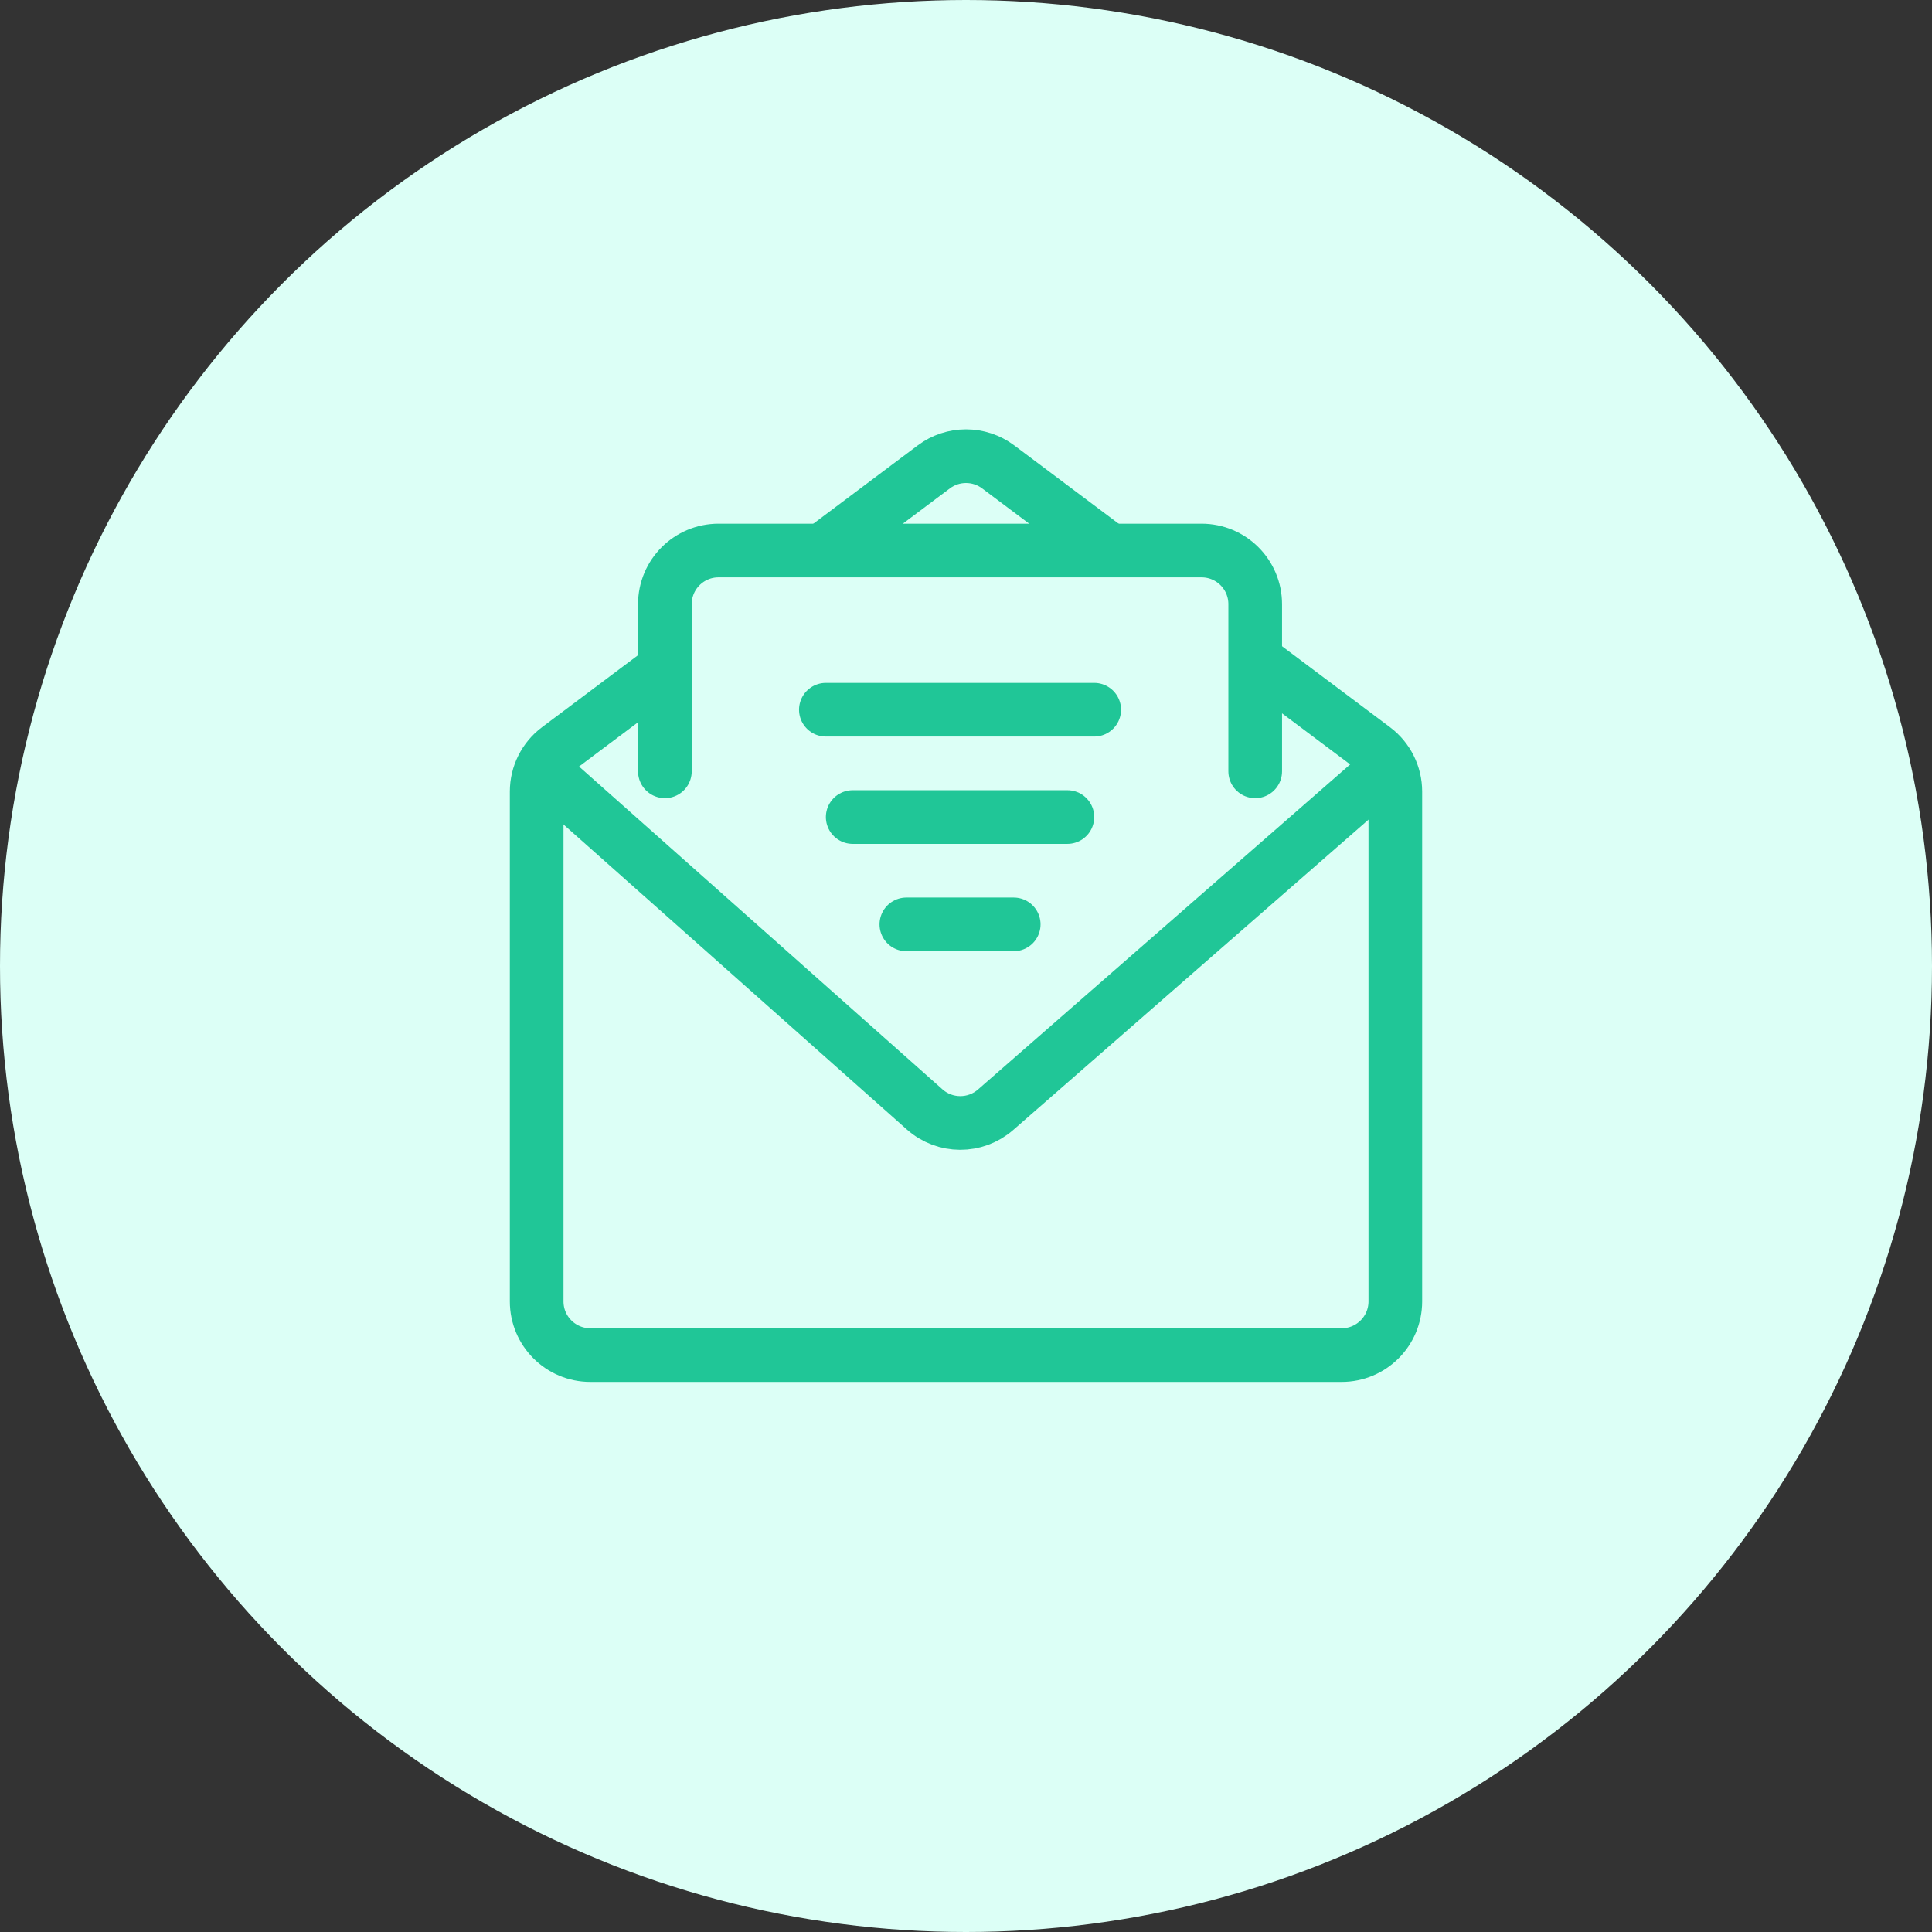
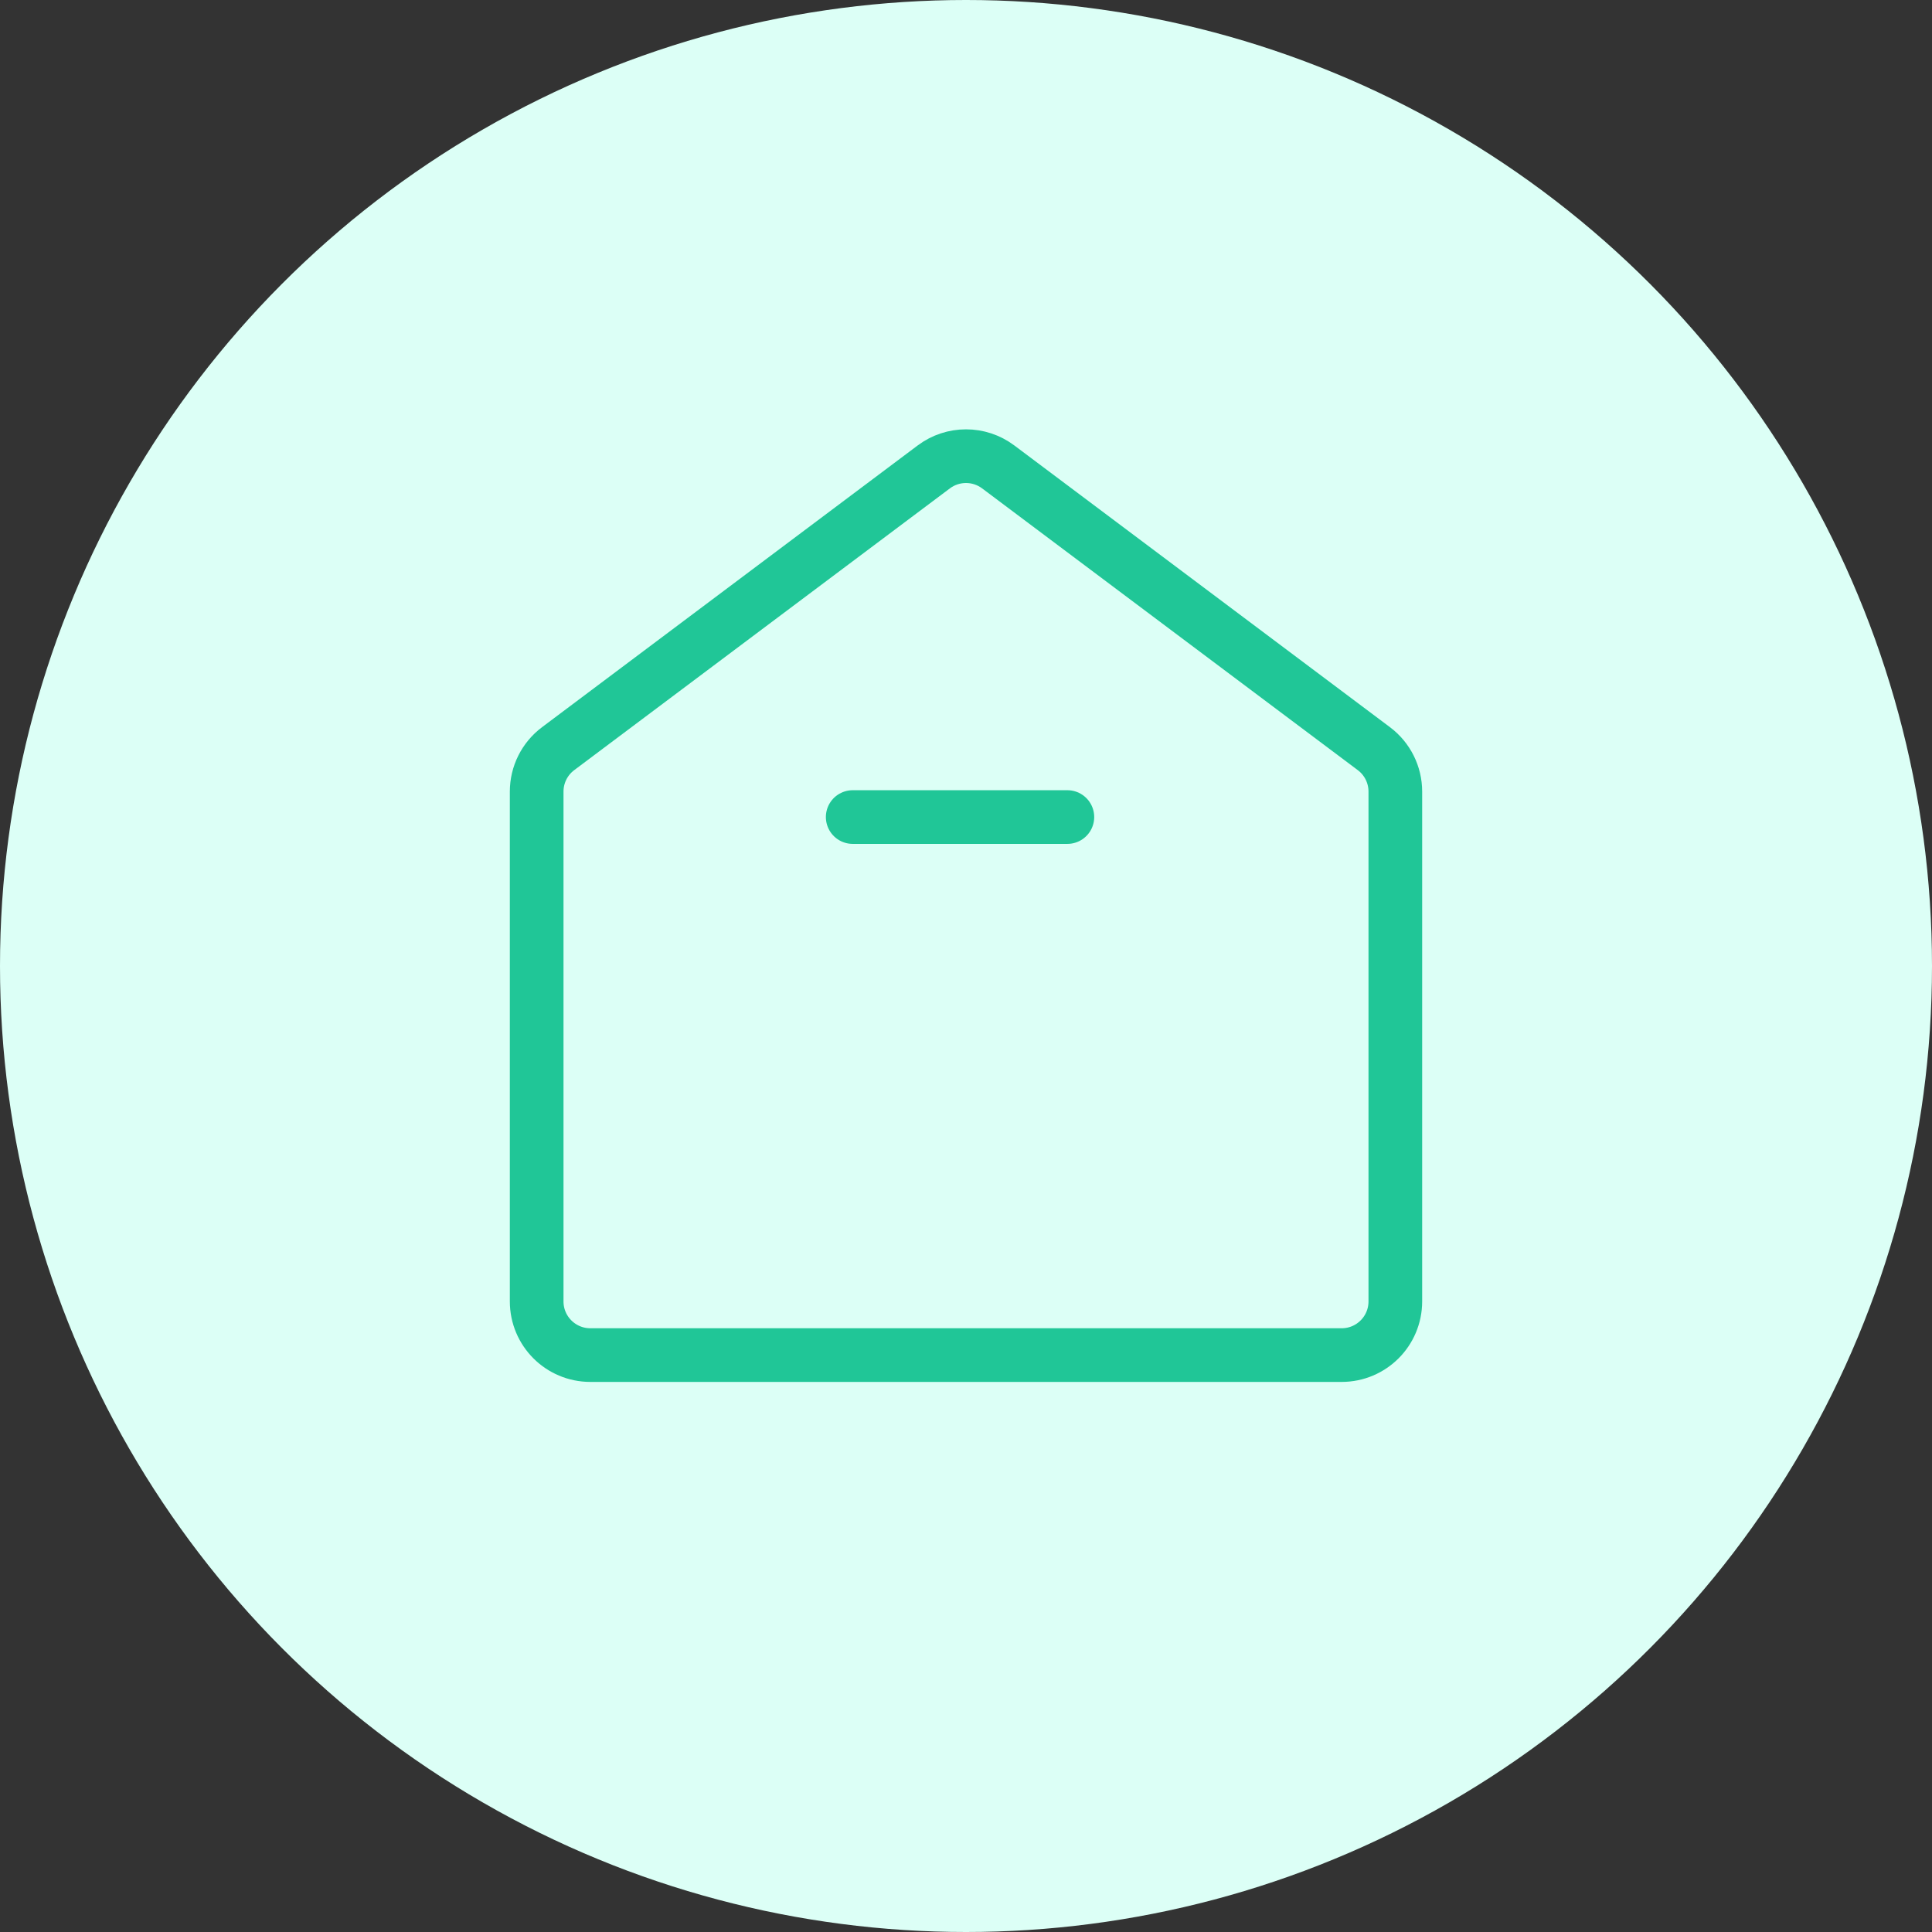
<svg xmlns="http://www.w3.org/2000/svg" width="72" height="72" viewBox="0 0 72 72" fill="none">
  <rect x="0" y="0" width="72" height="72" fill="#333333" stroke="none" />
  <circle cx="36" cy="36" r="36" fill="#DCFFF6" />
  <g>
    <path d="M20.8 27.9L34.8 17.4C35.511 16.867 36.489 16.867 37.2 17.4L51.2 27.9C51.704 28.278 52 28.87 52 29.5V48.5C52 49.605 51.105 50.5 50 50.5H22C20.895 50.5 20 49.605 20 48.5V29.5C20 28.87 20.296 28.278 20.8 27.9Z" stroke="#20C697" stroke-width="2" stroke-miterlimit="10" stroke-linecap="round" stroke-linejoin="round" />
-     <path d="M24.778 28.745V22.516C24.778 21.411 25.673 20.516 26.778 20.516H44.778C45.883 20.516 46.778 21.411 46.778 22.516V28.745" fill="#DCFFF6" />
-     <path d="M24.778 28.745V22.516C24.778 21.411 25.673 20.516 26.778 20.516H44.778C45.883 20.516 46.778 21.411 46.778 22.516V28.745" stroke="#20C697" stroke-width="2" stroke-miterlimit="10" stroke-linecap="round" stroke-linejoin="round" />
-     <path d="M51.68 28.625L37.104 41.356C36.346 42.018 35.213 42.014 34.46 41.345L20.422 28.875" stroke="#20C697" stroke-width="2" stroke-miterlimit="10" stroke-linecap="round" stroke-linejoin="round" />
-     <path d="M30.778 26.449H40.778" stroke="#20C697" stroke-width="2" stroke-miterlimit="10" stroke-linecap="round" stroke-linejoin="round" />
    <path d="M31.778 30.449H39.778" stroke="#20C697" stroke-width="2" stroke-miterlimit="10" stroke-linecap="round" stroke-linejoin="round" />
-     <path d="M33.778 34.449H37.778" stroke="#20C697" stroke-width="2" stroke-miterlimit="10" stroke-linecap="round" stroke-linejoin="round" />
  </g>
</svg>